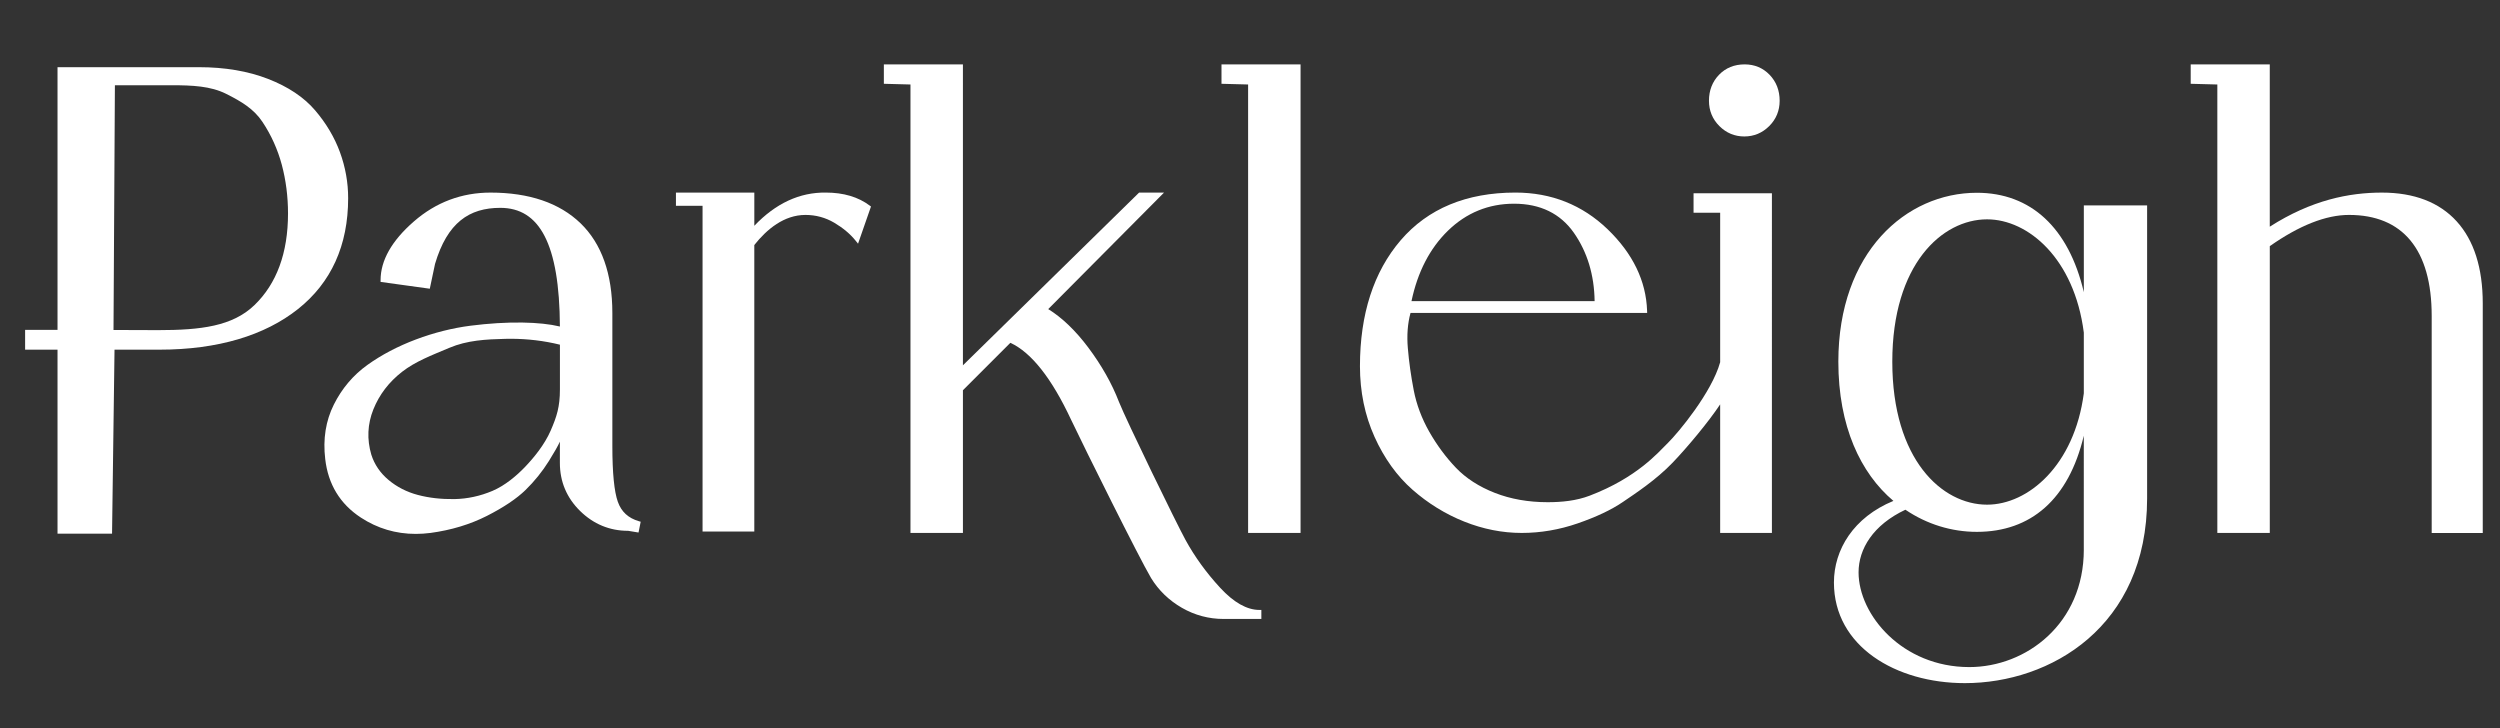
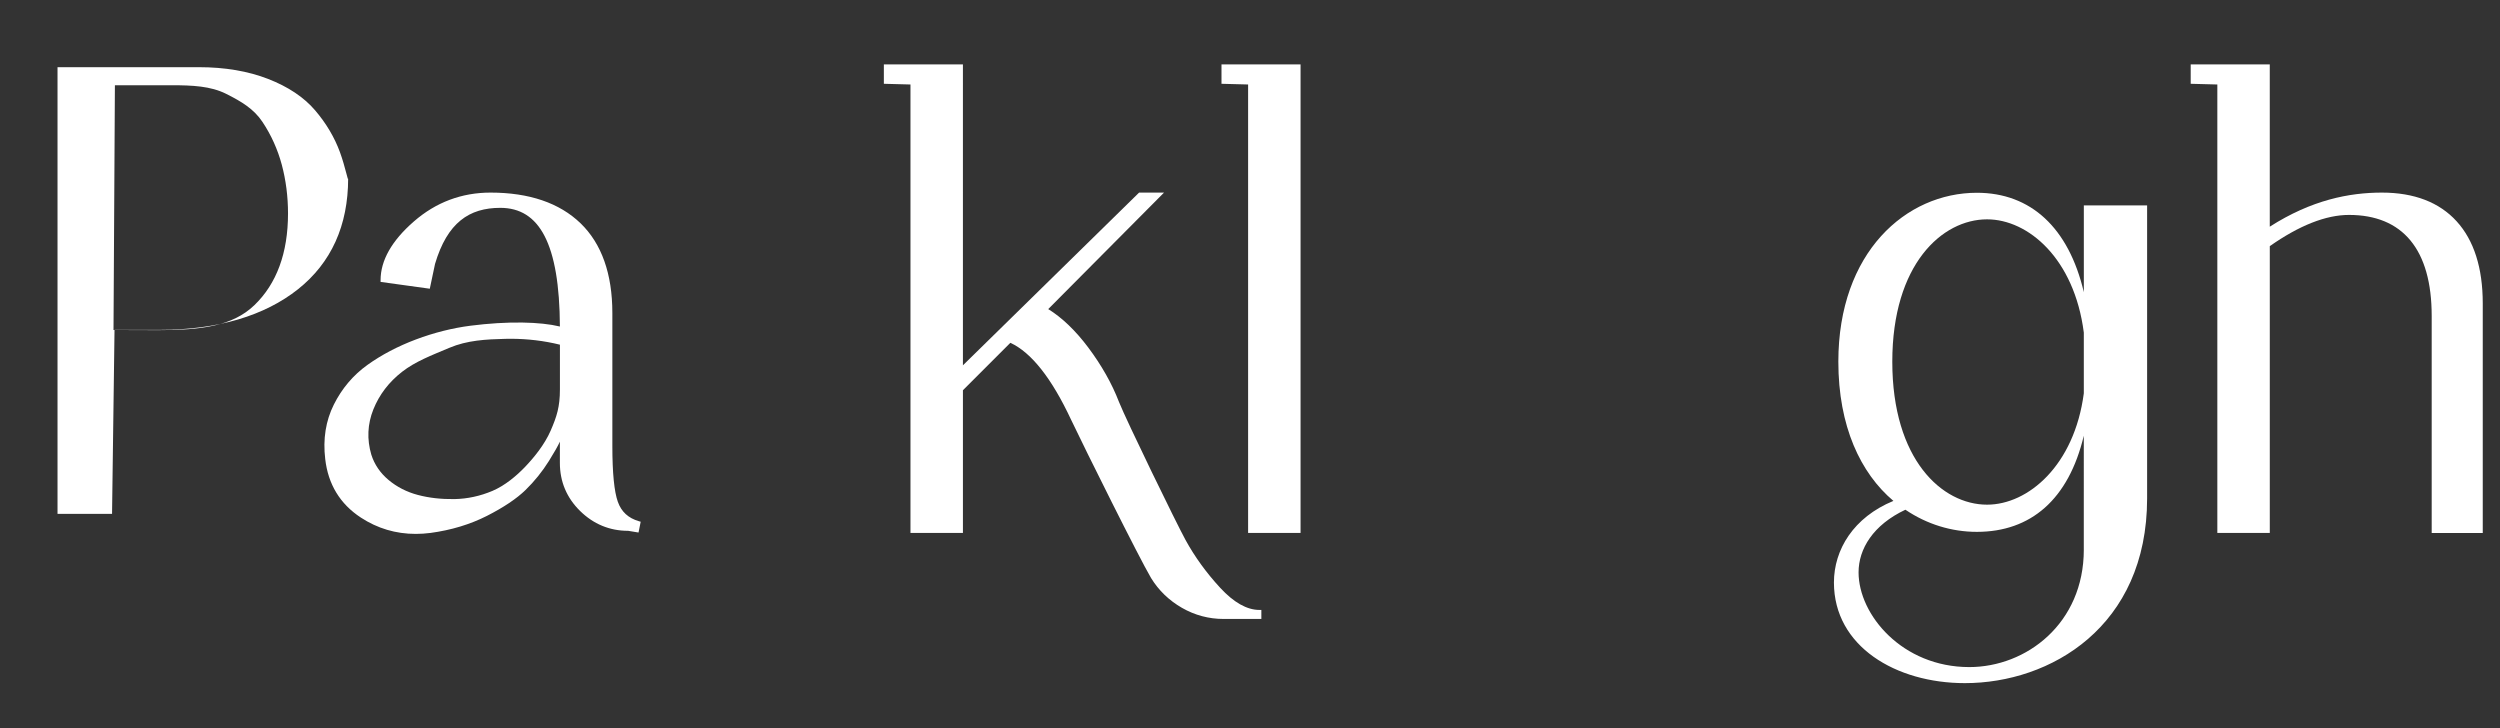
<svg xmlns="http://www.w3.org/2000/svg" version="1.1" id="Layer_1" x="0px" y="0px" viewBox="0 0 1133.86 330.34" style="enable-background:new 0 0 1133.86 330.34;" xml:space="preserve">
  <rect x="0" y="0" width="1133.86" height="330.34" fill="#333333" stroke="none" />
  <style type="text/css">
	.st0{fill:#FFFFFF;}
</style>
  <g>
-     <path class="st0" d="M115.34,138.44c-9.9,9.5-24.18,11.29-43.64,11.29l-20.22-0.07l0.63-111h25.76c9.33,0,17.64,0.37,24.68,3.89   c7.02,3.52,12.57,6.86,16.48,12.73c3.95,5.93,6.9,12.46,8.77,19.42c1.87,6.99,2.83,14.44,2.83,22.16   C130.62,114.72,125.48,128.71,115.34,138.44 M154.19,69.05c-2.46-6.74-6.26-13.14-11.29-19.03c-5.06-5.92-12.24-10.71-21.34-14.24   c-9.07-3.53-19.61-5.31-31.31-5.31H26.09v119.14h-14.7v8.98h14.7v83.45h24.73l1.12-83.45h20.37c26.57,0,47.81-6.48,62.84-18.42   c15.09-11.99,22.75-28.91,22.75-50.29C157.91,82.81,156.66,75.81,154.19,69.05" />
+     <path class="st0" d="M115.34,138.44c-9.9,9.5-24.18,11.29-43.64,11.29l-20.22-0.07l0.63-111h25.76c9.33,0,17.64,0.37,24.68,3.89   c7.02,3.52,12.57,6.86,16.48,12.73c3.95,5.93,6.9,12.46,8.77,19.42c1.87,6.99,2.83,14.44,2.83,22.16   C130.62,114.72,125.48,128.71,115.34,138.44 M154.19,69.05c-2.46-6.74-6.26-13.14-11.29-19.03c-5.06-5.92-12.24-10.71-21.34-14.24   c-9.07-3.53-19.61-5.31-31.31-5.31H26.09v119.14h-14.7h14.7v83.45h24.73l1.12-83.45h20.37c26.57,0,47.81-6.48,62.84-18.42   c15.09-11.99,22.75-28.91,22.75-50.29C157.91,82.81,156.66,75.81,154.19,69.05" />
    <path class="st0" d="M253.95,176.61c0,7.89-1.42,12.31-4.21,18.72c-2.78,6.39-7.63,12.27-11.51,16.34   c-4.09,4.28-9.25,8.56-14.84,10.95c-5.58,2.37-11.39,3.63-17.28,3.74c-5.92,0.09-11.5-0.53-16.59-1.88   c-5.03-1.33-9.51-3.62-13.3-6.8c-3.77-3.15-6.39-7.01-7.81-11.46c-2.05-6.96-1.74-13.86,0.92-20.52   c2.68-6.7,7.07-12.44,13.05-17.09c6.05-4.69,13.25-7.41,21.4-10.85c8.11-3.44,16.66-3.87,25.39-4.08c0.78-0.02,1.56-0.03,2.33-0.03   c7.71,0,15.25,0.9,22.45,2.68V176.61z M280.22,227.6c-1.65-4.63-2.49-13.13-2.49-25.26v-60.36c0-17.75-4.85-31.46-14.42-40.71   c-9.57-9.24-23.31-13.92-40.84-13.92c-13.09,0-24.79,4.4-34.77,13.1c-10.02,8.72-15.09,17.67-15.09,26.6v0.81l22.32,3.09   l2.38-11.26c5.56-18.74,15.52-25.42,29.6-25.42c17.75,0,26.84,16.23,27.03,53.82c-4.54-1.09-10.24-1.69-17.01-1.8   c-7.32-0.1-15.22,0.38-23.49,1.43c-8.3,1.07-16.66,3.18-24.83,6.25c-8.19,3.09-15.58,6.97-21.98,11.55   c-6.45,4.63-11.57,10.68-15.22,17.98c-3.67,7.33-4.99,15.64-3.91,24.67c1.3,11.46,6.73,20.4,16.15,26.57   c7.53,4.93,15.88,7.41,24.91,7.41c2.19,0,4.43-0.15,6.7-0.44c9.37-1.27,17.97-3.87,25.56-7.72c7.57-3.85,13.48-7.8,17.54-11.76   c4.05-3.95,7.63-8.39,10.63-13.2c2.42-3.89,4.05-6.76,4.94-8.72v9.65c0,8.49,3.09,15.82,9.18,21.8c6.07,5.96,13.43,8.99,21.73,8.99   h0.05l4.71,0.78l0.98-4.9l-0.82-0.24C284.95,234.99,281.83,232.11,280.22,227.6" />
-     <path class="st0" d="M374.55,87.34c-11.82-0.16-22.74,4.86-32.43,15.06V87.34h-35.55v6h12.07v147.74h23.47V111.13   c5.7-7.19,13.51-13.65,23.21-13.65c4.67,0,9.06,1.19,13.03,3.53c4.01,2.37,7.3,5.13,9.75,8.2l1.06,1.32l5.87-16.86l-0.55-0.41   C389.27,89.33,382.56,87.34,374.55,87.34" />
  </g>
  <polygon class="st0" points="554,38 566.07,38.32 566.07,241.72 589.86,241.72 589.86,29.2 554,29.2 " />
  <g>
-     <path class="st0" d="M791.28,29.2c-4.69,0-8.6,1.59-11.64,4.73c-3.02,3.14-4.55,7.1-4.55,11.77c0,4.48,1.59,8.34,4.72,11.47   c3.13,3.13,6.94,4.72,11.31,4.72c4.37,0,8.17-1.59,11.31-4.72c3.13-3.13,4.72-6.99,4.72-11.47c0-4.67-1.53-8.63-4.55-11.77   C799.56,30.79,795.76,29.2,791.28,29.2" />
-     <path class="st0" d="M656.67,104.67c8.36-8.15,18.46-12.28,30.01-12.28c11.9,0,21.05,4.46,27.19,13.26   c6.05,8.68,9.2,19.08,9.36,30.94h-83.06C642.94,123.38,648.49,112.65,656.67,104.67 M768.1,96.48h12.07v67.8   c-3.82,13.74-19.02,31.99-23.61,36.51c-4.59,4.52-14.03,15.78-35.54,24.01c-6.09,2.33-12.65,2.97-19.1,2.97   c-8.74,0-16.8-1.42-23.96-4.23c-7.15-2.8-13.08-6.63-17.62-11.37c-4.58-4.79-8.65-10.29-12.1-16.34   c-3.43-6.03-5.79-12.35-7.04-18.78c-1.26-6.53-2.17-12.97-2.68-19.12c-0.5-5.83-0.1-11.2,1.21-15.99h107.33l-0.03-0.96   c-0.44-13.53-6.46-25.99-17.92-37.02c-11.47-11.03-25.52-16.62-41.79-16.62c-22.21,0-39.72,7.27-52.03,21.61   c-12.27,14.3-18.49,33.53-18.49,57.16c0,11.52,2.22,22.29,6.6,32c4.37,9.71,10.17,17.78,17.23,23.99   c7.04,6.19,14.93,11.06,23.46,14.46c8.54,3.42,17.31,5.15,26.08,5.15c8.54,0,17.09-1.46,25.4-4.34c8.3-2.87,15.17-6.09,20.39-9.64   c5.69-3.88,15.12-10.03,22.67-17.91c6.55-6.82,16.27-18.46,21.54-26.42v58.31h23.47V87.66H768.1V96.48z" />
    <path class="st0" d="M1114.18,100.36c-7.88-8.64-19.28-13.01-33.89-13.01c-14.78,0-31.88,3.32-50.85,15.46V29.2h-35.86V38   l12.08,0.32v203.4h23.79V111.64c13.39-9.4,25.47-14.16,35.92-14.16c12.15,0,21.52,3.89,27.87,11.58   c6.39,7.74,9.64,19.24,9.64,34.19v98.48h23.16v-104.2C1126.02,121.47,1122.03,108.97,1114.18,100.36" />
    <path class="st0" d="M553.42,266.6c-6.28-6.8-11.58-14.11-15.75-21.74c-4.09-7.46-26.85-54.2-30.16-62.56   c-3.19-8.3-7.88-16.6-13.94-24.69c-5.77-7.69-11.87-13.54-18.15-17.42l52.53-52.85h-11.31l-79.91,78.35V29.2h-35.86V38l12.07,0.32   v203.4h23.79v-64.73l21.51-21.51c9.49,4.34,18.75,16.07,27.54,34.87c6.26,13.2,30.87,62.66,36.28,71.81   c3.45,5.61,8.16,10.16,13.99,13.51c5.83,3.35,12.19,5.05,18.89,5.05h17.14v-4.09h-0.93C565.53,276.62,559.56,273.25,553.42,266.6" />
    <path class="st0" d="M945.1,178.39c-4.3,32.71-25.23,50.5-43.88,50.5c-20.38,0-42.98-20.37-42.98-64.85   c0-44.19,22.6-64.56,42.98-64.56c18.65,0,39.58,17.79,43.88,51.36V178.39z M945.1,249.27c0,33.58-26.11,53.28-51.94,53.28   c-30.42,0-50.22-23.72-50.22-42.96c0-10.62,6.6-21.52,21.24-28.41c9.75,6.6,20.95,10.04,32.42,10.04   c24.39,0,41.61-14.63,48.49-43.61V249.27z M945.1,132.48c-6.89-29.27-24.11-45.05-48.49-45.05c-32.14,0-62.84,26.97-62.84,76.62   c0,29.27,10.04,50.51,24.97,63.13c-18.08,7.46-26.97,22.09-26.97,37.02c0,28.98,28.12,45.63,59.4,45.63   c38.74,0,82.64-25.54,82.64-83.79V93.17h-28.7V132.48z" />
  </g>
</svg>